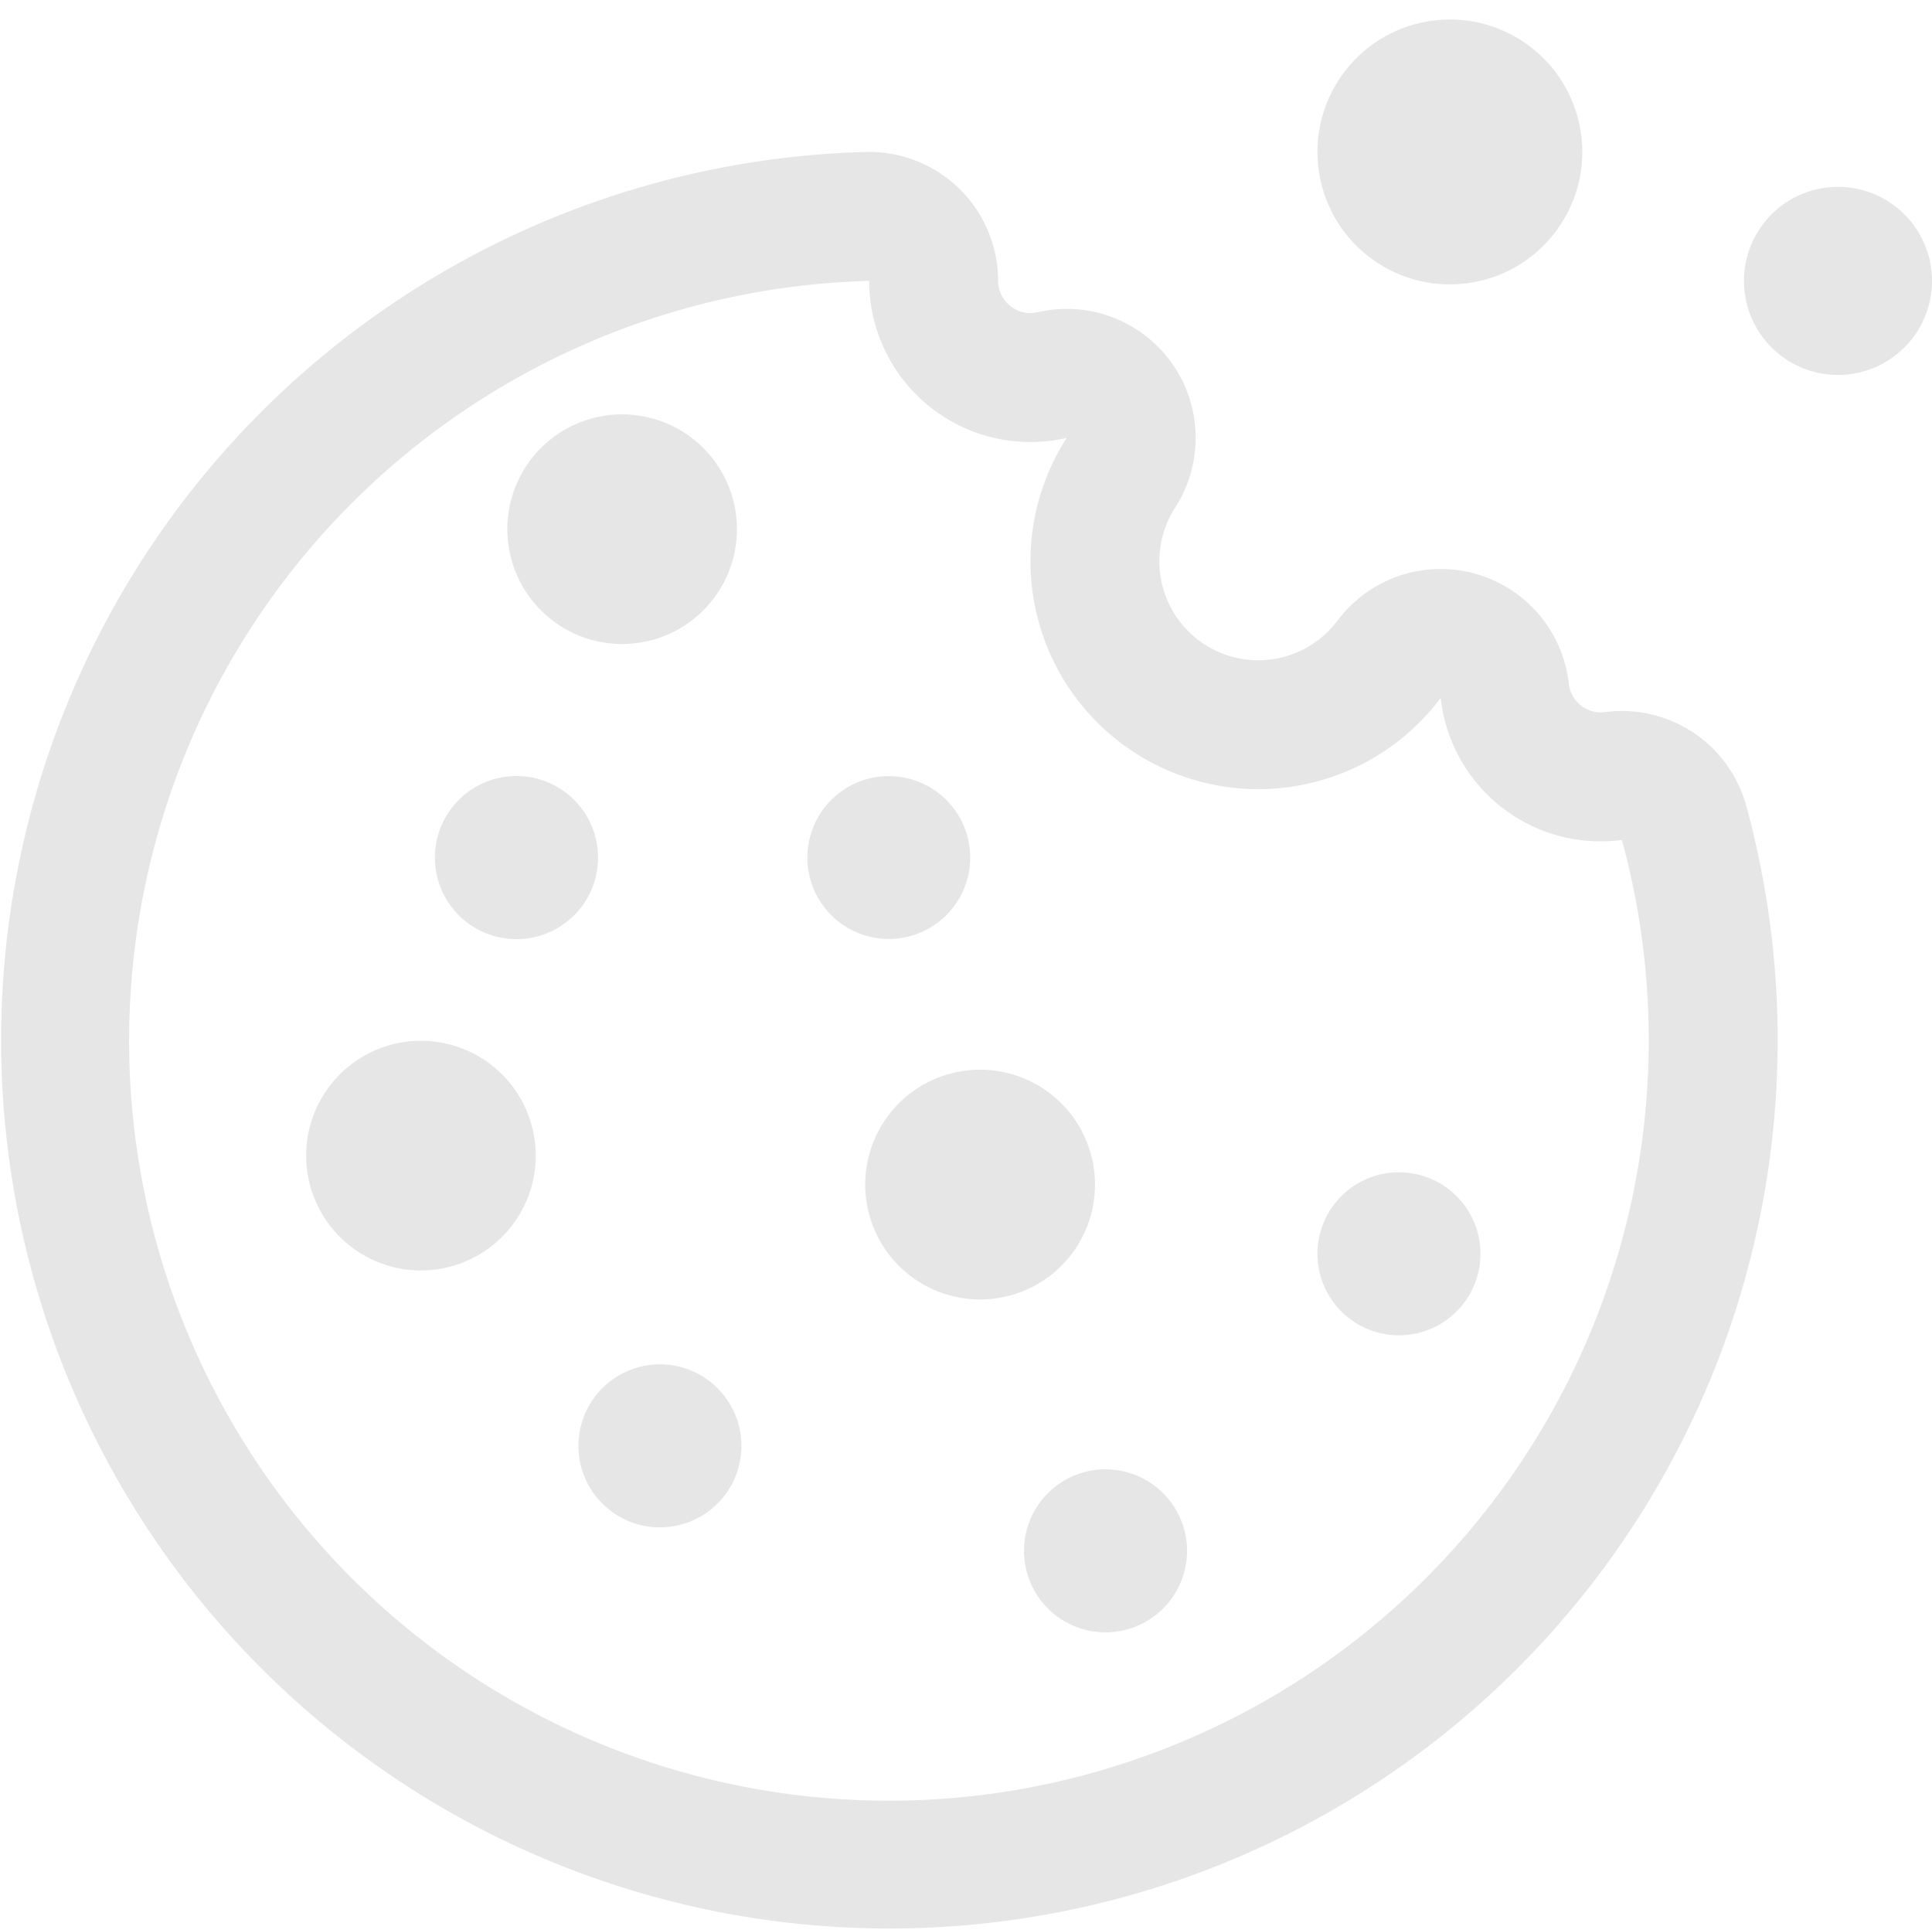
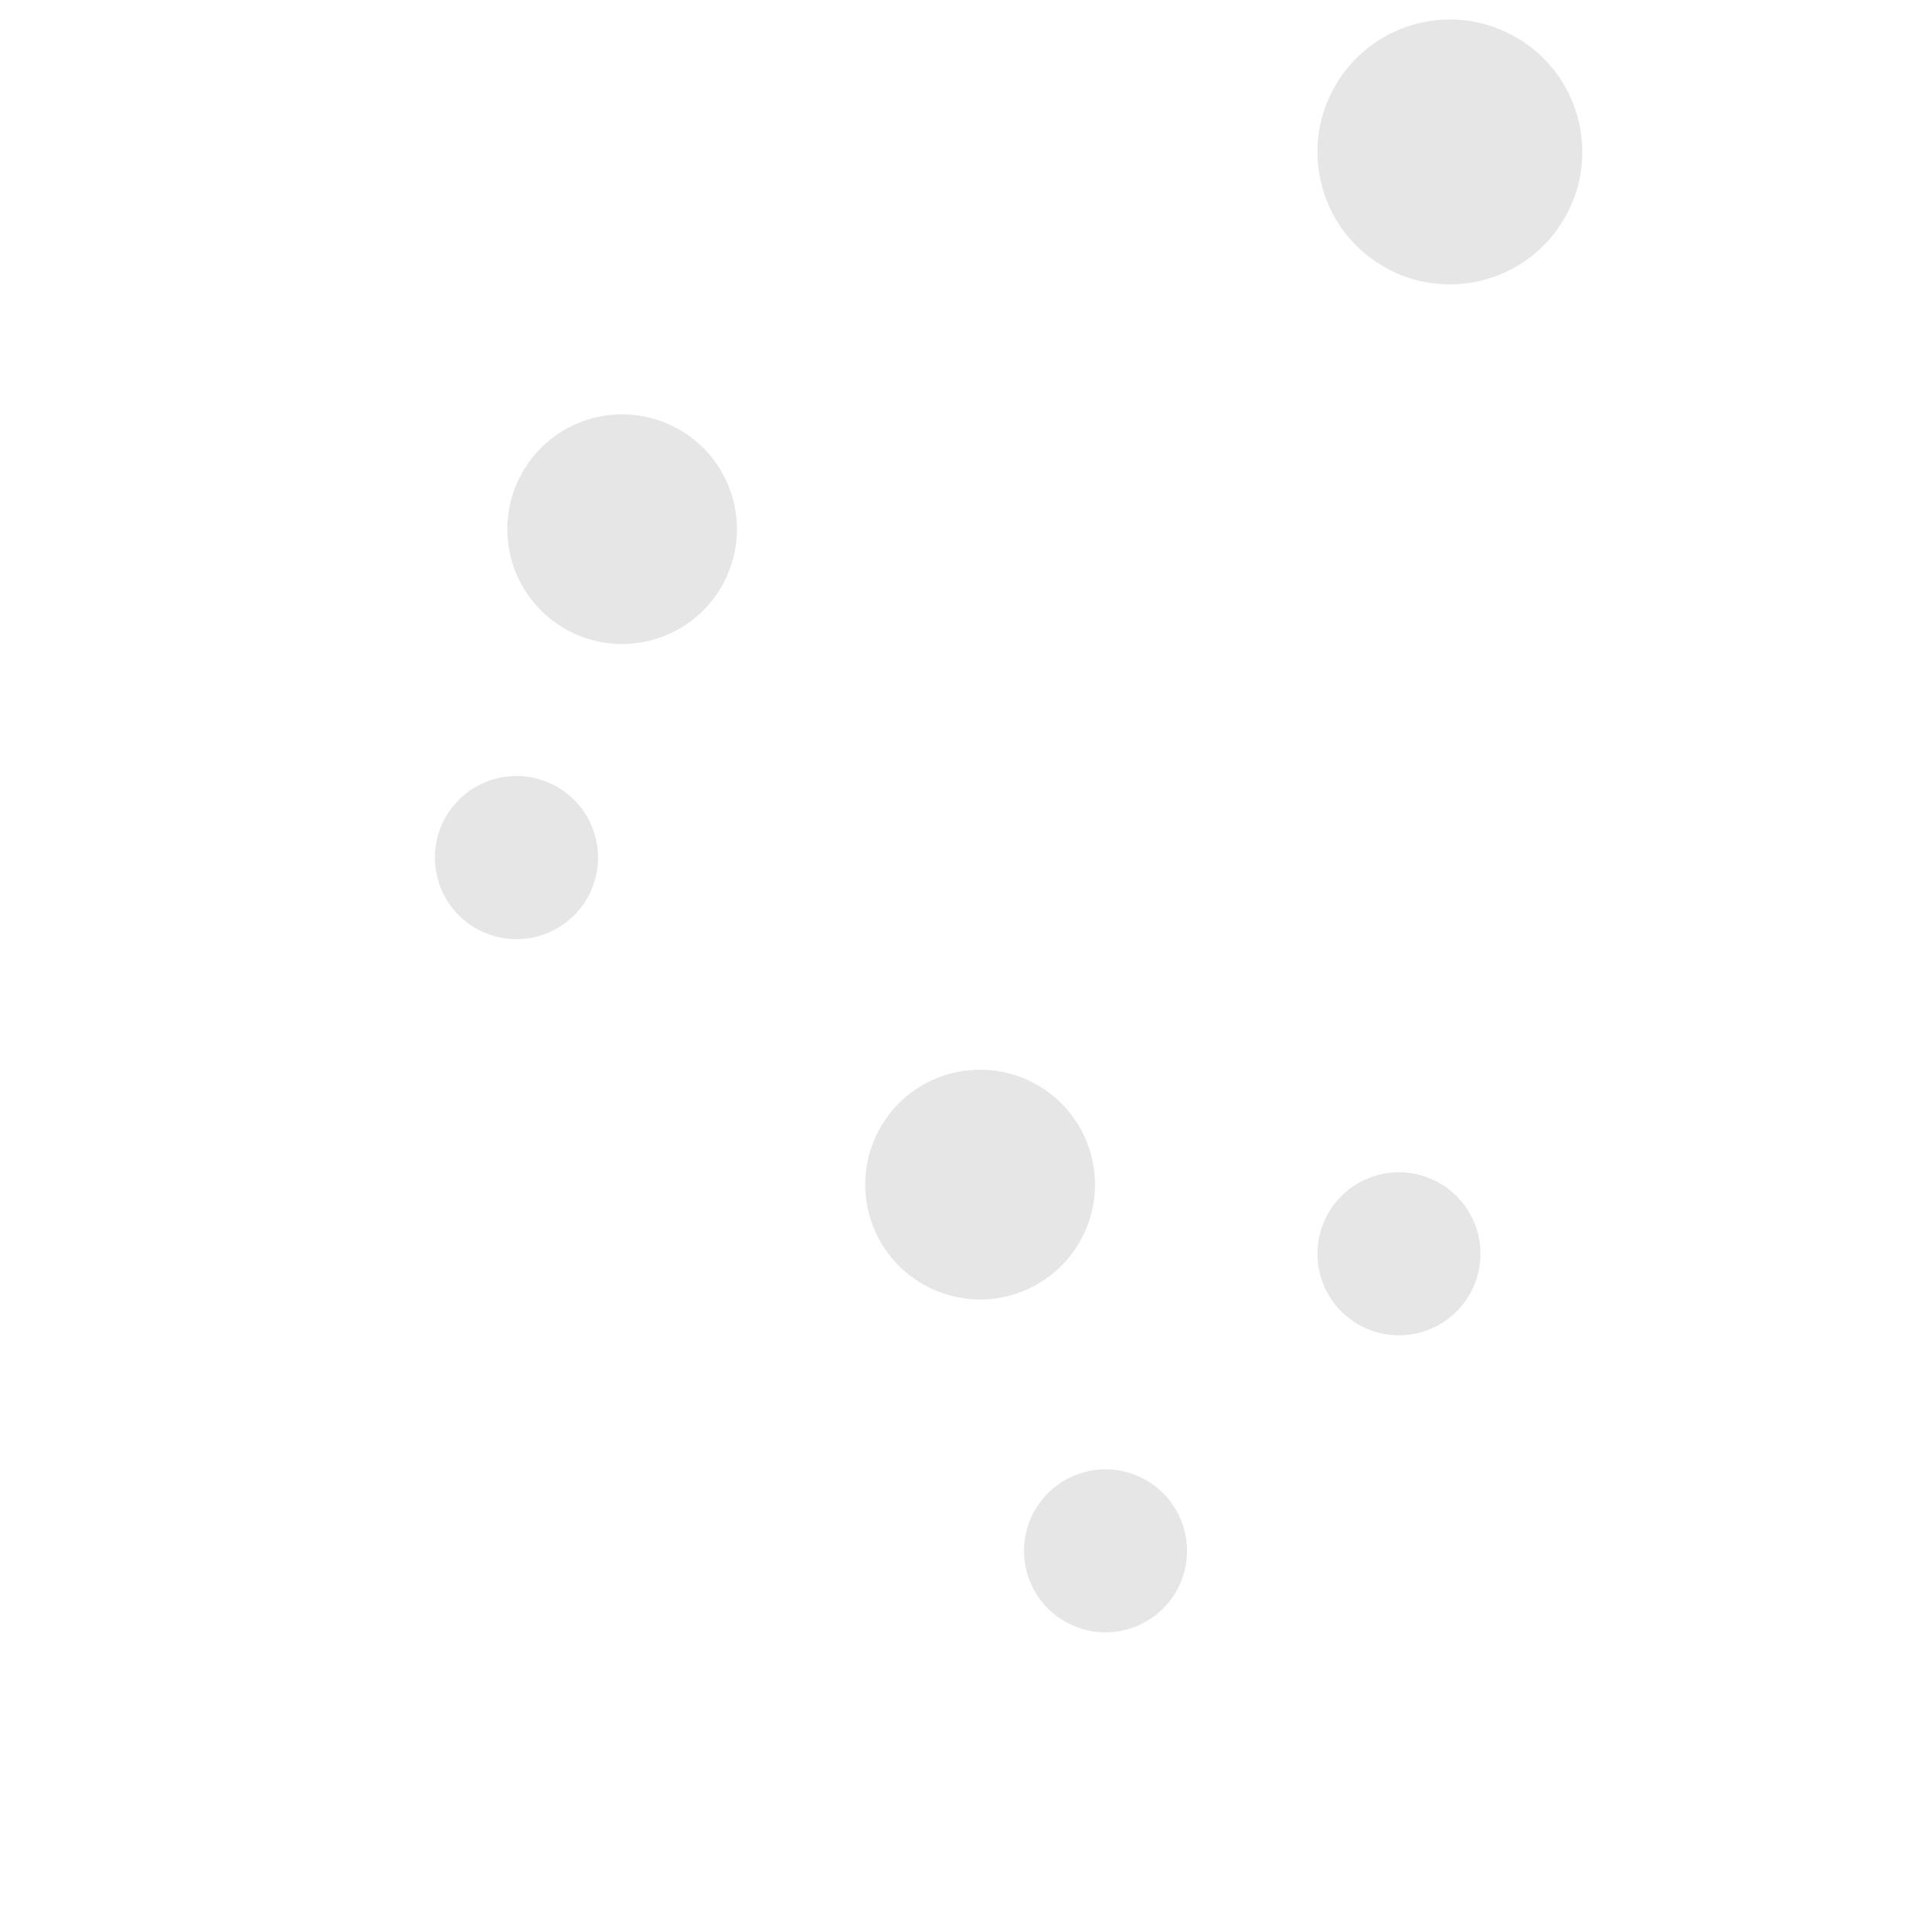
<svg xmlns="http://www.w3.org/2000/svg" width="416.391" height="415.821" viewBox="0 0 416.391 415.821">
  <g transform="translate(-1321.22 -1315.297)">
-     <path d="M1911.281,1894.762a17.545,17.545,0,1,0-5.212.794A17.563,17.563,0,0,0,1911.281,1894.762Z" transform="translate(-393.288 -377.923)" fill="#e6e6e6" />
    <path d="M2264.537,2138.89a17.566,17.566,0,1,0,16.769,12.362A17.558,17.558,0,0,0,2264.537,2138.89Z" transform="translate(-641.799 -570.98)" fill="#e6e6e6" />
    <path d="M1977.686,2084.308a24.758,24.758,0,1,0-16.293,30.958A24.747,24.747,0,0,0,1977.686,2084.308Z" transform="translate(-421.58 -521.069)" fill="#e6e6e6" />
-     <path d="M1670.8,1542.514a27.891,27.891,0,0,0-3.595.233,7.484,7.484,0,0,1-.939.07,6.951,6.951,0,0,1-6.932-6.172,27.788,27.788,0,0,0-49.838-13.626,21.326,21.326,0,0,1-35.021-24.3,27.786,27.786,0,0,0-29.572-42.143,6.971,6.971,0,0,1-8.572-6.786,27.789,27.789,0,0,0-27.788-27.746q-.353,0-.707.009a191.444,191.444,0,1,0,189.748,140.925A27.794,27.794,0,0,0,1670.8,1542.514Zm-158.015,234.824a163.778,163.778,0,0,1-4.242-327.5,34.759,34.759,0,0,0,42.578,33.827,49.114,49.114,0,0,0,80.594,56.044,34.709,34.709,0,0,0,39.063,30.6,163.874,163.874,0,0,1-157.992,207.034Z" transform="translate(0 -74.008)" fill="#e6e6e6" />
    <path d="M2058.346,2347.574a17.566,17.566,0,1,0,16.769,12.362A17.575,17.575,0,0,0,2058.346,2347.574Z" transform="translate(-498.851 -715.656)" fill="#e6e6e6" />
    <path d="M1702.433,1655.881a24.741,24.741,0,1,0-23.618-17.411A24.738,24.738,0,0,0,1702.433,1655.881Z" transform="translate(-247.138 -201.811)" fill="#e6e6e6" />
-     <path d="M1561.094,2046.524a24.742,24.742,0,1,0,23.618,17.411A24.746,24.746,0,0,0,1561.094,2046.524Z" transform="translate(-149.139 -506.945)" fill="#e6e6e6" />
    <path d="M1661.247,1872.915a17.578,17.578,0,1,0-11.568,21.98A17.569,17.569,0,0,0,1661.247,1872.915Z" transform="translate(-211.925 -378.015)" fill="#e6e6e6" />
-     <path d="M1745.242,2273.829a17.566,17.566,0,1,0,16.768,12.362A17.583,17.583,0,0,0,1745.242,2273.829Z" transform="translate(-281.783 -664.531)" fill="#e6e6e6" />
    <g transform="translate(1600.961 1315.297)">
      <g transform="translate(0 0)">
        <circle cx="28.539" cy="28.539" r="28.539" transform="translate(0 9.143) rotate(-9.217)" fill="#e6e6e6" />
      </g>
    </g>
    <g transform="translate(1697.085 1355.565)">
      <g transform="translate(0 0)">
-         <path d="M2566.917,1446.583a20.263,20.263,0,1,0,20.263,20.263A20.263,20.263,0,0,0,2566.917,1446.583Z" transform="translate(-2546.655 -1446.583)" fill="#e6e6e6" />
-       </g>
+         </g>
    </g>
  </g>
</svg>